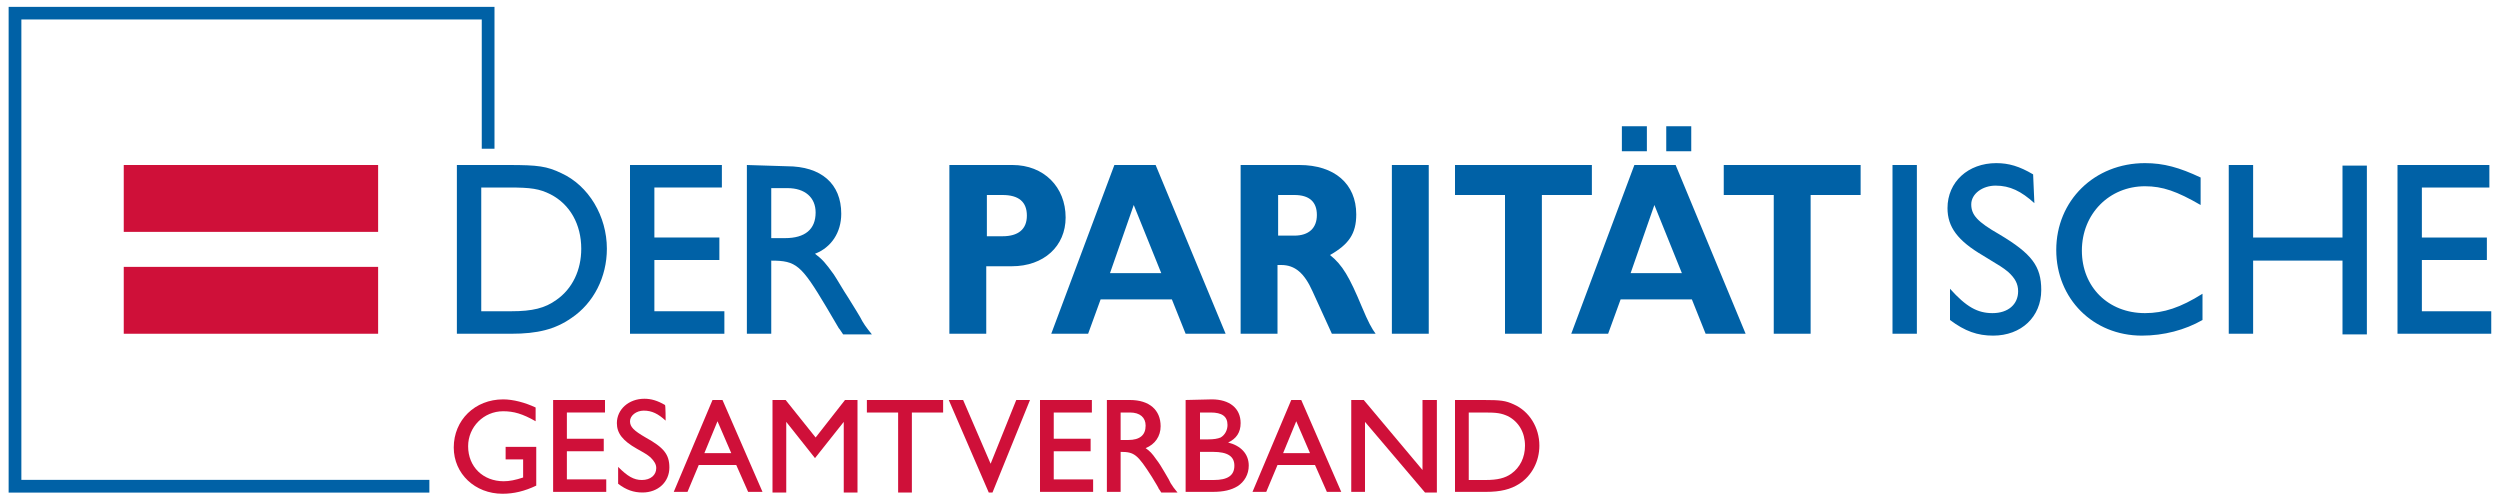
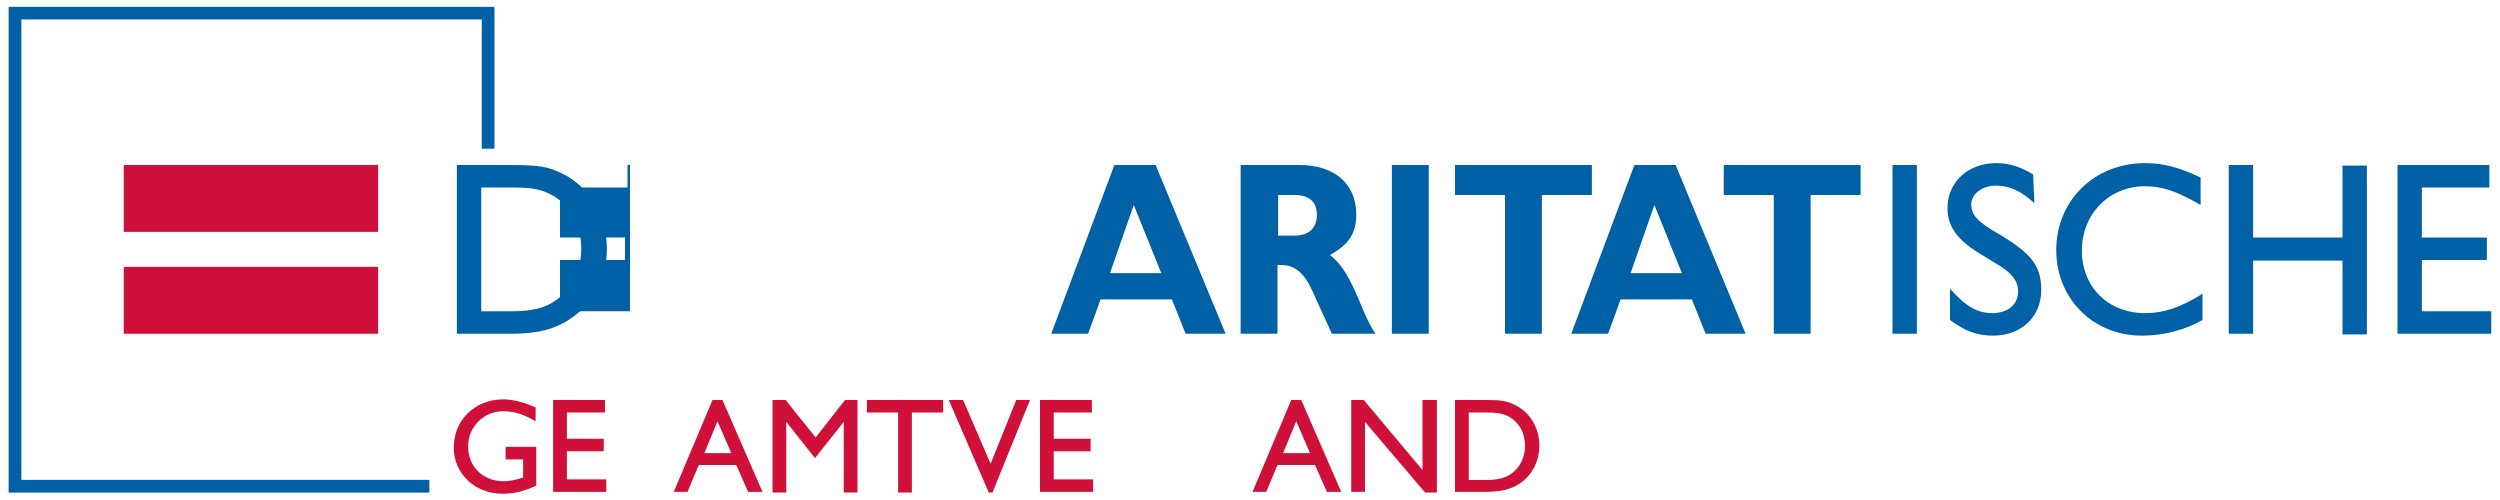
<svg xmlns="http://www.w3.org/2000/svg" xmlns:xlink="http://www.w3.org/1999/xlink" id="Ebene_1" x="0px" y="0px" viewBox="0 0 400 80" style="enable-background:new 0 0 400 80;" xml:space="preserve">
  <style type="text/css">	.st0{clip-path:url(#SVGID_00000043451020269668591460000005028388640142876549_);}			.st1{clip-path:url(#SVGID_00000035518855436876763280000011195186866347646631_);fill:none;stroke:#0061A6;stroke-width:2.038;stroke-miterlimit:3.864;}	.st2{clip-path:url(#SVGID_00000181046333529001477730000009134446630024961723_);fill:#0061A6;}	.st3{clip-path:url(#SVGID_00000116215736398603260470000009976638795810126226_);}	.st4{clip-path:url(#SVGID_00000092426849687578400380000013812939785542236345_);fill:#0061A6;}	.st5{clip-path:url(#SVGID_00000132776752980166380350000016571528827738025384_);fill:#0061A6;}	.st6{clip-path:url(#SVGID_00000052083104202669364880000004664140515357048739_);}	.st7{clip-path:url(#SVGID_00000053520061494244989310000000959309062858244225_);fill:#0061A6;}	.st8{clip-path:url(#SVGID_00000145027005763241289980000014344575476080490682_);fill:#0061A6;}	.st9{clip-path:url(#SVGID_00000095333998671093876540000003046106710283028646_);}	.st10{clip-path:url(#SVGID_00000122709074712836580160000005788239827646115214_);fill:#0061A6;}	.st11{clip-path:url(#SVGID_00000137096574916597579200000013628128830557900937_);fill:#0061A6;}	.st12{clip-path:url(#SVGID_00000171696786496483312170000006187783925287847809_);}	.st13{clip-path:url(#SVGID_00000119080216424957536750000018388820866421909667_);fill:#0061A6;}	.st14{clip-path:url(#SVGID_00000071531807726780798830000017263064092595345846_);fill:#0061A6;}	.st15{clip-path:url(#SVGID_00000065073185623412686590000007767009072232913808_);fill:#CF1039;}	.st16{clip-path:url(#SVGID_00000160871626681275878330000017967878773793498033_);}	.st17{clip-path:url(#SVGID_00000098189366112177058650000017788876602351816836_);fill:#CF1039;}	.st18{clip-path:url(#SVGID_00000177461734654351732870000009587700786686208163_);fill:#CF1039;}	.st19{clip-path:url(#SVGID_00000049182321701607468360000003247464560916823974_);}	.st20{clip-path:url(#SVGID_00000063633284976036035100000013421765181672406462_);fill:#CF1039;}	.st21{clip-path:url(#SVGID_00000070115429735657716030000015750450690834539711_);fill:#CF1039;}	.st22{clip-path:url(#SVGID_00000165955685266951334950000017976197169022152375_);}	.st23{clip-path:url(#SVGID_00000116210184492430980570000012032117809883602583_);fill:#CF1039;}	.st24{clip-path:url(#SVGID_00000015317178204254036910000001316366957991823499_);fill:#CF1039;}	.st25{clip-path:url(#SVGID_00000023258525147017796370000009695851150447475646_);}	.st26{clip-path:url(#SVGID_00000164488530025136335780000011122615319549305737_);fill:#CF1039;}</style>
  <g id="Paritätischer_Gesamtverband_Logo_1_">
    <g>
      <defs>
        <rect id="SVGID_1_" x="1.3" y="1.1" width="397.3" height="77.9" />
      </defs>
      <clipPath id="SVGID_00000181808187478200500990000004430816115875569552_">
        <use xlink:href="#SVGID_1_" style="overflow:visible;" />
      </clipPath>
      <g style="clip-path:url(#SVGID_00000181808187478200500990000004430816115875569552_);">
        <g>
          <defs>
            <rect id="SVGID_00000028293179222951996100000016083261604644967346_" x="1.3" y="1.1" width="397.3" height="77.9" />
          </defs>
          <clipPath id="SVGID_00000018933064258663357580000000496048758880302720_">
            <use xlink:href="#SVGID_00000028293179222951996100000016083261604644967346_" style="overflow:visible;" />
          </clipPath>
          <path style="clip-path:url(#SVGID_00000018933064258663357580000000496048758880302720_);fill:none;stroke:#0061A6;stroke-width:2.038;stroke-miterlimit:3.864;" d="     M68.7,77.8H2.4V2.1h75.7v21.7" />
        </g>
      </g>
    </g>
    <g>
      <defs>
        <rect id="SVGID_00000019657838677861749090000017818065089853646257_" x="1.3" y="1.1" width="397.3" height="77.9" />
      </defs>
      <clipPath id="SVGID_00000106848189231502860620000007318187835037320626_">
        <use xlink:href="#SVGID_00000019657838677861749090000017818065089853646257_" style="overflow:visible;" />
      </clipPath>
-       <path style="clip-path:url(#SVGID_00000106848189231502860620000007318187835037320626_);fill:#0061A6;" d="M259.5,20.2h4v4h-4   V20.2z M266.6,20.2h4v4h-4V20.2z" />
    </g>
    <g>
      <defs>
        <rect id="SVGID_00000073695331884262459790000006964862371115001756_" x="1.3" y="1.1" width="397.3" height="77.9" />
      </defs>
      <clipPath id="SVGID_00000106834818492180659330000001222904942390247046_">
        <use xlink:href="#SVGID_00000073695331884262459790000006964862371115001756_" style="overflow:visible;" />
      </clipPath>
      <g style="clip-path:url(#SVGID_00000106834818492180659330000001222904942390247046_);">
        <g>
          <defs>
            <rect id="SVGID_00000001637086455319279130000001939091758560976276_" x="1.3" y="1.1" width="397.3" height="77.9" />
          </defs>
          <clipPath id="SVGID_00000044896680203494769180000016317258237497301667_">
            <use xlink:href="#SVGID_00000001637086455319279130000001939091758560976276_" style="overflow:visible;" />
          </clipPath>
          <path style="clip-path:url(#SVGID_00000044896680203494769180000016317258237497301667_);fill:#0061A6;" d="M73.1,26.4v27h8.7     c4.2,0,7-0.7,9.6-2.5c3.6-2.4,5.7-6.6,5.7-11.1c0-5.2-2.9-10.1-7.3-12.1c-2.3-1.1-3.7-1.3-8.4-1.3     C81.3,26.4,73.1,26.4,73.1,26.4z M77,49.8V30h4.4c3.6,0,4.9,0.2,6.7,1.1c3.1,1.6,4.9,4.8,4.9,8.7c0,3.4-1.4,6.4-4,8.2     c-1.8,1.3-3.8,1.8-7.2,1.8L77,49.8L77,49.8z" />
        </g>
      </g>
    </g>
    <g>
      <defs>
        <rect id="SVGID_00000168115637581184474580000017841161827567693216_" x="1.3" y="1.1" width="397.3" height="77.9" />
      </defs>
      <clipPath id="SVGID_00000155123611878213795370000018346062162481230777_">
        <use xlink:href="#SVGID_00000168115637581184474580000017841161827567693216_" style="overflow:visible;" />
      </clipPath>
-       <path style="clip-path:url(#SVGID_00000155123611878213795370000018346062162481230777_);fill:#0061A6;" d="M100.8,26.4v27h15.1   v-3.6h-11.2v-8.2h10.4v-3.6h-10.4v-8h10.8v-3.6L100.8,26.4z" />
+       <path style="clip-path:url(#SVGID_00000155123611878213795370000018346062162481230777_);fill:#0061A6;" d="M100.8,26.4v27v-3.6h-11.2v-8.2h10.4v-3.6h-10.4v-8h10.8v-3.6L100.8,26.4z" />
    </g>
    <g>
      <defs>
        <rect id="SVGID_00000029021091475488662990000008486116587006577039_" x="1.3" y="1.1" width="397.3" height="77.9" />
      </defs>
      <clipPath id="SVGID_00000043445657369998124950000012813390674592120711_">
        <use xlink:href="#SVGID_00000029021091475488662990000008486116587006577039_" style="overflow:visible;" />
      </clipPath>
      <g style="clip-path:url(#SVGID_00000043445657369998124950000012813390674592120711_);">
        <g>
          <defs>
-             <rect id="SVGID_00000065049685696011049390000003676823324753558682_" x="1.3" y="1.1" width="397.3" height="77.9" />
-           </defs>
+             </defs>
          <clipPath id="SVGID_00000003089489609902676230000015150886688693004928_">
            <use xlink:href="#SVGID_00000065049685696011049390000003676823324753558682_" style="overflow:visible;" />
          </clipPath>
          <path style="clip-path:url(#SVGID_00000003089489609902676230000015150886688693004928_);fill:#0061A6;" d="M119.5,26.4v27h3.9     V41.7c4,0,4.8,0.7,8.8,7.4c1.1,1.9,1.9,3.2,2,3.4c0.2,0.2,0.4,0.6,0.7,1h4.6c-0.9-1.1-1.4-1.8-1.9-2.8l-0.6-1l-1.3-2.1     c-0.8-1.2-1.7-2.8-2.3-3.7c-1.3-1.8-1.8-2.4-3-3.3c2.6-1,4.2-3.4,4.2-6.4c0-4.8-3.2-7.6-8.7-7.6L119.5,26.4L119.5,26.4z      M123.4,38.1v-8h2.6c2.8,0,4.5,1.5,4.5,3.9c0,2.7-1.7,4.1-4.9,4.1H123.4z M151.9,26.4v27h5.9V42.6h4.1c5.1,0,8.6-3.2,8.6-7.8     c0-4.9-3.5-8.4-8.5-8.4L151.9,26.4L151.9,26.4z M157.9,37.8v-6.6h2.5c2.6,0,3.9,1.1,3.9,3.3s-1.4,3.3-3.9,3.3H157.9z" />
        </g>
      </g>
    </g>
    <g>
      <defs>
        <rect id="SVGID_00000083770764196598966650000016143774349024864390_" x="1.3" y="1.1" width="397.3" height="77.9" />
      </defs>
      <clipPath id="SVGID_00000117634752179892624930000012900849799706690699_">
        <use xlink:href="#SVGID_00000083770764196598966650000016143774349024864390_" style="overflow:visible;" />
      </clipPath>
      <path style="clip-path:url(#SVGID_00000117634752179892624930000012900849799706690699_);fill:#0061A6;" d="M184.9,26.4h-6.6   l-10.1,27h5.9l2-5.5h11.4l2.2,5.5h6.4L184.9,26.4L184.9,26.4z M185.8,43.7h-8.2l3.8-10.9L185.8,43.7z" />
    </g>
    <g>
      <defs>
        <rect id="SVGID_00000057118160988428472040000008904102742345336209_" x="1.3" y="1.1" width="397.3" height="77.9" />
      </defs>
      <clipPath id="SVGID_00000036224246975702341760000017004105947288867256_">
        <use xlink:href="#SVGID_00000057118160988428472040000008904102742345336209_" style="overflow:visible;" />
      </clipPath>
      <g style="clip-path:url(#SVGID_00000036224246975702341760000017004105947288867256_);">
        <g>
          <defs>
            <rect id="SVGID_00000169530115074108825630000013406449283987574171_" x="1.3" y="1.1" width="397.3" height="77.9" />
          </defs>
          <clipPath id="SVGID_00000005969583565928175310000016362841051814608270_">
            <use xlink:href="#SVGID_00000169530115074108825630000013406449283987574171_" style="overflow:visible;" />
          </clipPath>
          <path style="clip-path:url(#SVGID_00000005969583565928175310000016362841051814608270_);fill:#0061A6;" d="M198.5,26.4v27h5.9     V42.4h0.6c2.2,0,3.7,1.3,5,4.2l3.1,6.8h7c-0.6-0.8-1.2-1.9-2.2-4.3c-2-4.8-3.1-6.7-5.1-8.3c3-1.7,4.2-3.4,4.2-6.5     c0-4.9-3.5-7.9-9.1-7.9C207.9,26.4,198.5,26.4,198.5,26.4z M204.5,37.7v-6.5h2.6c2.4,0,3.6,1.1,3.6,3.2s-1.3,3.3-3.6,3.3H204.5z     " />
        </g>
      </g>
    </g>
    <g>
      <defs>
        <rect id="SVGID_00000022551890229218515210000013553889006737414556_" x="1.3" y="1.1" width="397.3" height="77.9" />
      </defs>
      <clipPath id="SVGID_00000176002189103492554970000007207056594130070407_">
        <use xlink:href="#SVGID_00000022551890229218515210000013553889006737414556_" style="overflow:visible;" />
      </clipPath>
      <path style="clip-path:url(#SVGID_00000176002189103492554970000007207056594130070407_);fill:#0061A6;" d="M222.7,26.4h5.9v27   h-5.9V26.4z M232.8,26.4v4.8h8v22.2h5.9V31.2h8v-4.8L232.8,26.4z M268.1,26.4h-6.6l-10.1,27h5.9l2-5.5h11.4l2.2,5.5h6.4   L268.1,26.4L268.1,26.4z M269.1,43.7h-8.2l3.8-10.9L269.1,43.7z M275.8,26.4v4.8h8v22.2h5.9V31.2h8v-4.8L275.8,26.4z M302.8,26.4   h3.9v27h-3.9V26.4z" />
    </g>
    <g>
      <defs>
        <rect id="SVGID_00000131364493799101012580000015096302737671700609_" x="1.3" y="1.1" width="397.3" height="77.9" />
      </defs>
      <clipPath id="SVGID_00000059274763522923503030000012546354181835540139_">
        <use xlink:href="#SVGID_00000131364493799101012580000015096302737671700609_" style="overflow:visible;" />
      </clipPath>
      <g style="clip-path:url(#SVGID_00000059274763522923503030000012546354181835540139_);">
        <g>
          <defs>
            <rect id="SVGID_00000005248875320489924140000003656559344714511248_" x="1.3" y="1.1" width="397.3" height="77.9" />
          </defs>
          <clipPath id="SVGID_00000001639173116279694220000018113147979254023324_">
            <use xlink:href="#SVGID_00000005248875320489924140000003656559344714511248_" style="overflow:visible;" />
          </clipPath>
          <path style="clip-path:url(#SVGID_00000001639173116279694220000018113147979254023324_);fill:#0061A6;" d="M325.3,27.9     c-2.2-1.3-3.9-1.8-5.9-1.8c-4.5,0-7.8,3-7.8,7.2c0,3,1.6,5.2,5.7,7.6c3.1,1.9,3,1.8,4,2.6c1.1,1,1.6,1.9,1.6,3.1     c0,2.1-1.6,3.5-4.1,3.5c-2.4,0-4.2-1-6.8-3.9v5c2.4,1.8,4.4,2.5,6.9,2.5c4.5,0,7.7-3,7.7-7.3c0-3.8-1.5-5.8-6.7-8.9     c-3.5-2-4.5-3.1-4.5-4.8c0-1.7,1.8-3,3.9-3c2.3,0,4.1,0.9,6.2,2.8L325.3,27.9L325.3,27.9z M352.1,28.4c-3.4-1.6-5.9-2.3-8.9-2.3     c-8.1,0-14.2,6-14.2,13.9c0,7.8,5.9,13.7,13.7,13.7c3.5,0,6.9-0.9,9.7-2.5V47c-3.5,2.2-6.2,3.1-9.2,3.1c-5.9,0-10.1-4.2-10.1-10     c0-5.9,4.4-10.3,10.1-10.3c2.8,0,5.1,0.8,8.9,3V28.4z" />
        </g>
      </g>
    </g>
    <g>
      <defs>
        <rect id="SVGID_00000103965771051041918480000009643397622340661390_" x="1.3" y="1.1" width="397.3" height="77.9" />
      </defs>
      <clipPath id="SVGID_00000113320369549444573870000004179482556851099042_">
        <use xlink:href="#SVGID_00000103965771051041918480000009643397622340661390_" style="overflow:visible;" />
      </clipPath>
      <path style="clip-path:url(#SVGID_00000113320369549444573870000004179482556851099042_);fill:#0061A6;" d="M360.5,38V26.4h-3.9   v27h3.9V41.7h14.3v11.8h3.9v-27h-3.9V38H360.5z M383.6,26.4v27h15.1v-3.6h-11.2v-8.2h10.4v-3.6h-10.4v-8h10.8v-3.6L383.6,26.4z" />
    </g>
    <g>
      <defs>
        <rect id="SVGID_00000070802124480933510250000015937772461061335997_" x="1.3" y="1.1" width="397.3" height="77.9" />
      </defs>
      <clipPath id="SVGID_00000000929835093618444190000002760300745599982223_">
        <use xlink:href="#SVGID_00000070802124480933510250000015937772461061335997_" style="overflow:visible;" />
      </clipPath>
      <path style="clip-path:url(#SVGID_00000000929835093618444190000002760300745599982223_);fill:#CF1039;" d="M19.8,26.4h40.7v10.7   H19.8V26.4z M19.8,42.7h40.7v10.7H19.8V42.7z" />
    </g>
    <g>
      <defs>
        <rect id="SVGID_00000142158705879045790760000000510696776550173599_" x="1.3" y="1.1" width="397.3" height="77.9" />
      </defs>
      <clipPath id="SVGID_00000096776755837221456660000015750868098508009113_">
        <use xlink:href="#SVGID_00000142158705879045790760000000510696776550173599_" style="overflow:visible;" />
      </clipPath>
      <g style="clip-path:url(#SVGID_00000096776755837221456660000015750868098508009113_);">
        <g>
          <defs>
            <rect id="SVGID_00000158719090922196929970000013388017158541546674_" x="1.3" y="1.1" width="397.3" height="77.9" />
          </defs>
          <clipPath id="SVGID_00000071535057643150785200000007737908229910435000_">
            <use xlink:href="#SVGID_00000158719090922196929970000013388017158541546674_" style="overflow:visible;" />
          </clipPath>
          <path style="clip-path:url(#SVGID_00000071535057643150785200000007737908229910435000_);fill:#CF1039;" d="M80.9,71.5v2h2.8     v2.9c-1.2,0.4-2.2,0.6-3.1,0.6c-3.3,0-5.7-2.3-5.7-5.6c0-3.1,2.5-5.6,5.6-5.6c1.7,0,3.1,0.4,5.2,1.6v-2.2     c-1.7-0.8-3.6-1.3-5.2-1.3c-4.5,0-7.9,3.3-7.9,7.7c0,4.2,3.4,7.4,7.8,7.4c1.8,0,3.5-0.4,5.4-1.3v-6.2L80.9,71.5L80.9,71.5z" />
        </g>
      </g>
    </g>
    <g>
      <defs>
        <rect id="SVGID_00000042724209194497685940000001555997260094115970_" x="1.3" y="1.1" width="397.3" height="77.9" />
      </defs>
      <clipPath id="SVGID_00000111907865662966881390000007700695210988274333_">
        <use xlink:href="#SVGID_00000042724209194497685940000001555997260094115970_" style="overflow:visible;" />
      </clipPath>
      <path style="clip-path:url(#SVGID_00000111907865662966881390000007700695210988274333_);fill:#CF1039;" d="M88.5,64v14.7H97v-2   h-6.3v-4.5h5.9v-2h-5.9V66h6.1v-2L88.5,64z" />
    </g>
    <g>
      <defs>
        <rect id="SVGID_00000108288470920553951660000013763534231987531397_" x="1.3" y="1.1" width="397.3" height="77.9" />
      </defs>
      <clipPath id="SVGID_00000133501749442023208120000015945031251822945456_">
        <use xlink:href="#SVGID_00000108288470920553951660000013763534231987531397_" style="overflow:visible;" />
      </clipPath>
      <g style="clip-path:url(#SVGID_00000133501749442023208120000015945031251822945456_);">
        <g>
          <defs>
            <rect id="SVGID_00000152954395697733178020000002246220179603251130_" x="1.3" y="1.1" width="397.3" height="77.9" />
          </defs>
          <clipPath id="SVGID_00000028325287460619552920000002613377798152155049_">
            <use xlink:href="#SVGID_00000152954395697733178020000002246220179603251130_" style="overflow:visible;" />
          </clipPath>
-           <path style="clip-path:url(#SVGID_00000028325287460619552920000002613377798152155049_);fill:#CF1039;" d="M106.4,64.8     c-1.2-0.7-2.2-1-3.3-1c-2.5,0-4.4,1.7-4.4,3.9c0,1.6,0.9,2.8,3.2,4.1c1.8,1,1.7,1,2.2,1.4c0.6,0.6,0.9,1.1,0.9,1.7     c0,1.1-0.9,1.9-2.3,1.9c-1.3,0-2.3-0.6-3.8-2.1v2.7c1.3,1,2.5,1.4,3.9,1.4c2.5,0,4.3-1.7,4.3-4c0-2.1-0.9-3.2-3.8-4.8     c-1.9-1.1-2.5-1.7-2.5-2.6s1-1.7,2.2-1.7c1.3,0,2.3,0.5,3.5,1.6C106.5,67.4,106.5,64.8,106.4,64.8z" />
        </g>
      </g>
    </g>
    <g>
      <defs>
        <rect id="SVGID_00000002342776302975741680000012797869544458833594_" x="1.3" y="1.1" width="397.3" height="77.9" />
      </defs>
      <clipPath id="SVGID_00000171692558881498995880000006558906812102030234_">
        <use xlink:href="#SVGID_00000002342776302975741680000012797869544458833594_" style="overflow:visible;" />
      </clipPath>
      <path style="clip-path:url(#SVGID_00000171692558881498995880000006558906812102030234_);fill:#CF1039;" d="M114.8,67.4l2.2,5.1   h-4.3C112.7,72.5,114.8,67.4,114.8,67.4z M114,64l-6.2,14.7h2.2l1.8-4.3h6l1.9,4.3h2.3L115.6,64C115.6,64,114,64,114,64z    M135.2,64l-4.7,6l-4.8-6h-2.1v14.8h2.2V67.5l4.6,5.8l4.6-5.8v11.3h2.2V64H135.2z M138.7,64v2h5v12.8h2.2V66h5v-2L138.7,64z    M162.6,64l-4.1,10.2L154.1,64h-2.3l6.4,14.8h0.6l6-14.8L162.6,64z M166.4,64v14.7h8.5v-2h-6.3v-4.5h5.9v-2h-5.9V66h6.1v-2   L166.4,64z" />
    </g>
    <g>
      <defs>
        <rect id="SVGID_00000036948935696625946360000010439051170452103824_" x="1.3" y="1.1" width="397.3" height="77.9" />
      </defs>
      <clipPath id="SVGID_00000052062598492074190130000009890889896580754072_">
        <use xlink:href="#SVGID_00000036948935696625946360000010439051170452103824_" style="overflow:visible;" />
      </clipPath>
      <g style="clip-path:url(#SVGID_00000052062598492074190130000009890889896580754072_);">
        <g>
          <defs>
            <rect id="SVGID_00000149358661683130006950000008682140332346622863_" x="1.3" y="1.1" width="397.3" height="77.9" />
          </defs>
          <clipPath id="SVGID_00000174576830955791592570000006157097837727120303_">
            <use xlink:href="#SVGID_00000149358661683130006950000008682140332346622863_" style="overflow:visible;" />
          </clipPath>
-           <path style="clip-path:url(#SVGID_00000174576830955791592570000006157097837727120303_);fill:#CF1039;" d="M177.1,64v14.7h2.2     v-6.4c2.2,0,2.7,0.4,5,4c0.6,1,1.1,1.8,1.1,1.9c0.1,0.1,0.2,0.3,0.4,0.6h2.6c-0.5-0.6-0.8-1-1.1-1.5l-0.3-0.6l-0.7-1.2     c-0.4-0.7-0.9-1.5-1.3-2c-0.7-1-1-1.3-1.7-1.8c1.5-0.6,2.4-1.9,2.4-3.5c0-2.6-1.8-4.2-4.9-4.2H177.1z M179.3,70.4V66h1.5     c1.6,0,2.5,0.8,2.5,2.1c0,1.5-0.9,2.3-2.8,2.3C180.5,70.4,179.3,70.4,179.3,70.4z M189.7,64v14.7h4.3c1.8,0,3-0.3,4-0.9     c1.1-0.7,1.8-1.9,1.8-3.3c0-1.9-1.3-3.2-3.3-3.7c1.3-0.6,2-1.6,2-3.1c0-2.4-1.8-3.8-4.6-3.8L189.7,64L189.7,64z M192,70.4V66     h1.7c1.8,0,2.7,0.6,2.7,2c0,0.8-0.4,1.6-1.1,2c-0.5,0.2-1.1,0.3-2,0.3H192z M192,76.8v-4.5h2.1c2.3,0,3.4,0.7,3.4,2.2     c0,1.6-1.1,2.3-3.3,2.3H192z" />
        </g>
      </g>
    </g>
    <g>
      <defs>
        <rect id="SVGID_00000159436918171849550520000008014370933053822100_" x="1.3" y="1.1" width="397.3" height="77.9" />
      </defs>
      <clipPath id="SVGID_00000168808154427096040470000006019765433375988362_">
        <use xlink:href="#SVGID_00000159436918171849550520000008014370933053822100_" style="overflow:visible;" />
      </clipPath>
      <path style="clip-path:url(#SVGID_00000168808154427096040470000006019765433375988362_);fill:#CF1039;" d="M207.4,67.4l2.2,5.1   h-4.3L207.4,67.4z M206.6,64l-6.2,14.7h2.2l1.8-4.3h6l1.9,4.3h2.3L208.2,64L206.6,64L206.6,64z M227.6,64v11.2L218.2,64h-2v14.7   h2.2V67.5l9.6,11.3h1.9V64H227.6z" />
    </g>
    <g>
      <defs>
        <rect id="SVGID_00000030472755861268497280000013060694750428863125_" x="1.3" y="1.1" width="397.3" height="77.9" />
      </defs>
      <clipPath id="SVGID_00000177453305132137402270000004400592492750657415_">
        <use xlink:href="#SVGID_00000030472755861268497280000013060694750428863125_" style="overflow:visible;" />
      </clipPath>
      <g style="clip-path:url(#SVGID_00000177453305132137402270000004400592492750657415_);">
        <g>
          <defs>
            <rect id="SVGID_00000114771103996030342980000004390026888972970891_" x="1.3" y="1.1" width="397.3" height="77.9" />
          </defs>
          <clipPath id="SVGID_00000009579701118492147670000002376123946452827064_">
            <use xlink:href="#SVGID_00000114771103996030342980000004390026888972970891_" style="overflow:visible;" />
          </clipPath>
          <path style="clip-path:url(#SVGID_00000009579701118492147670000002376123946452827064_);fill:#CF1039;" d="M232.8,64v14.7h4.9     c2.4,0,4-0.4,5.4-1.3c2-1.3,3.2-3.6,3.2-6.1c0-2.9-1.6-5.5-4.1-6.6c-1.3-0.6-2.1-0.7-4.8-0.7H232.8L232.8,64z M235,76.8V66h2.5     c2,0,2.7,0.1,3.8,0.6c1.7,0.9,2.7,2.6,2.7,4.7c0,1.9-0.8,3.5-2.2,4.5c-1,0.7-2.2,1-4.1,1H235z" />
        </g>
      </g>
    </g>
  </g>
</svg>